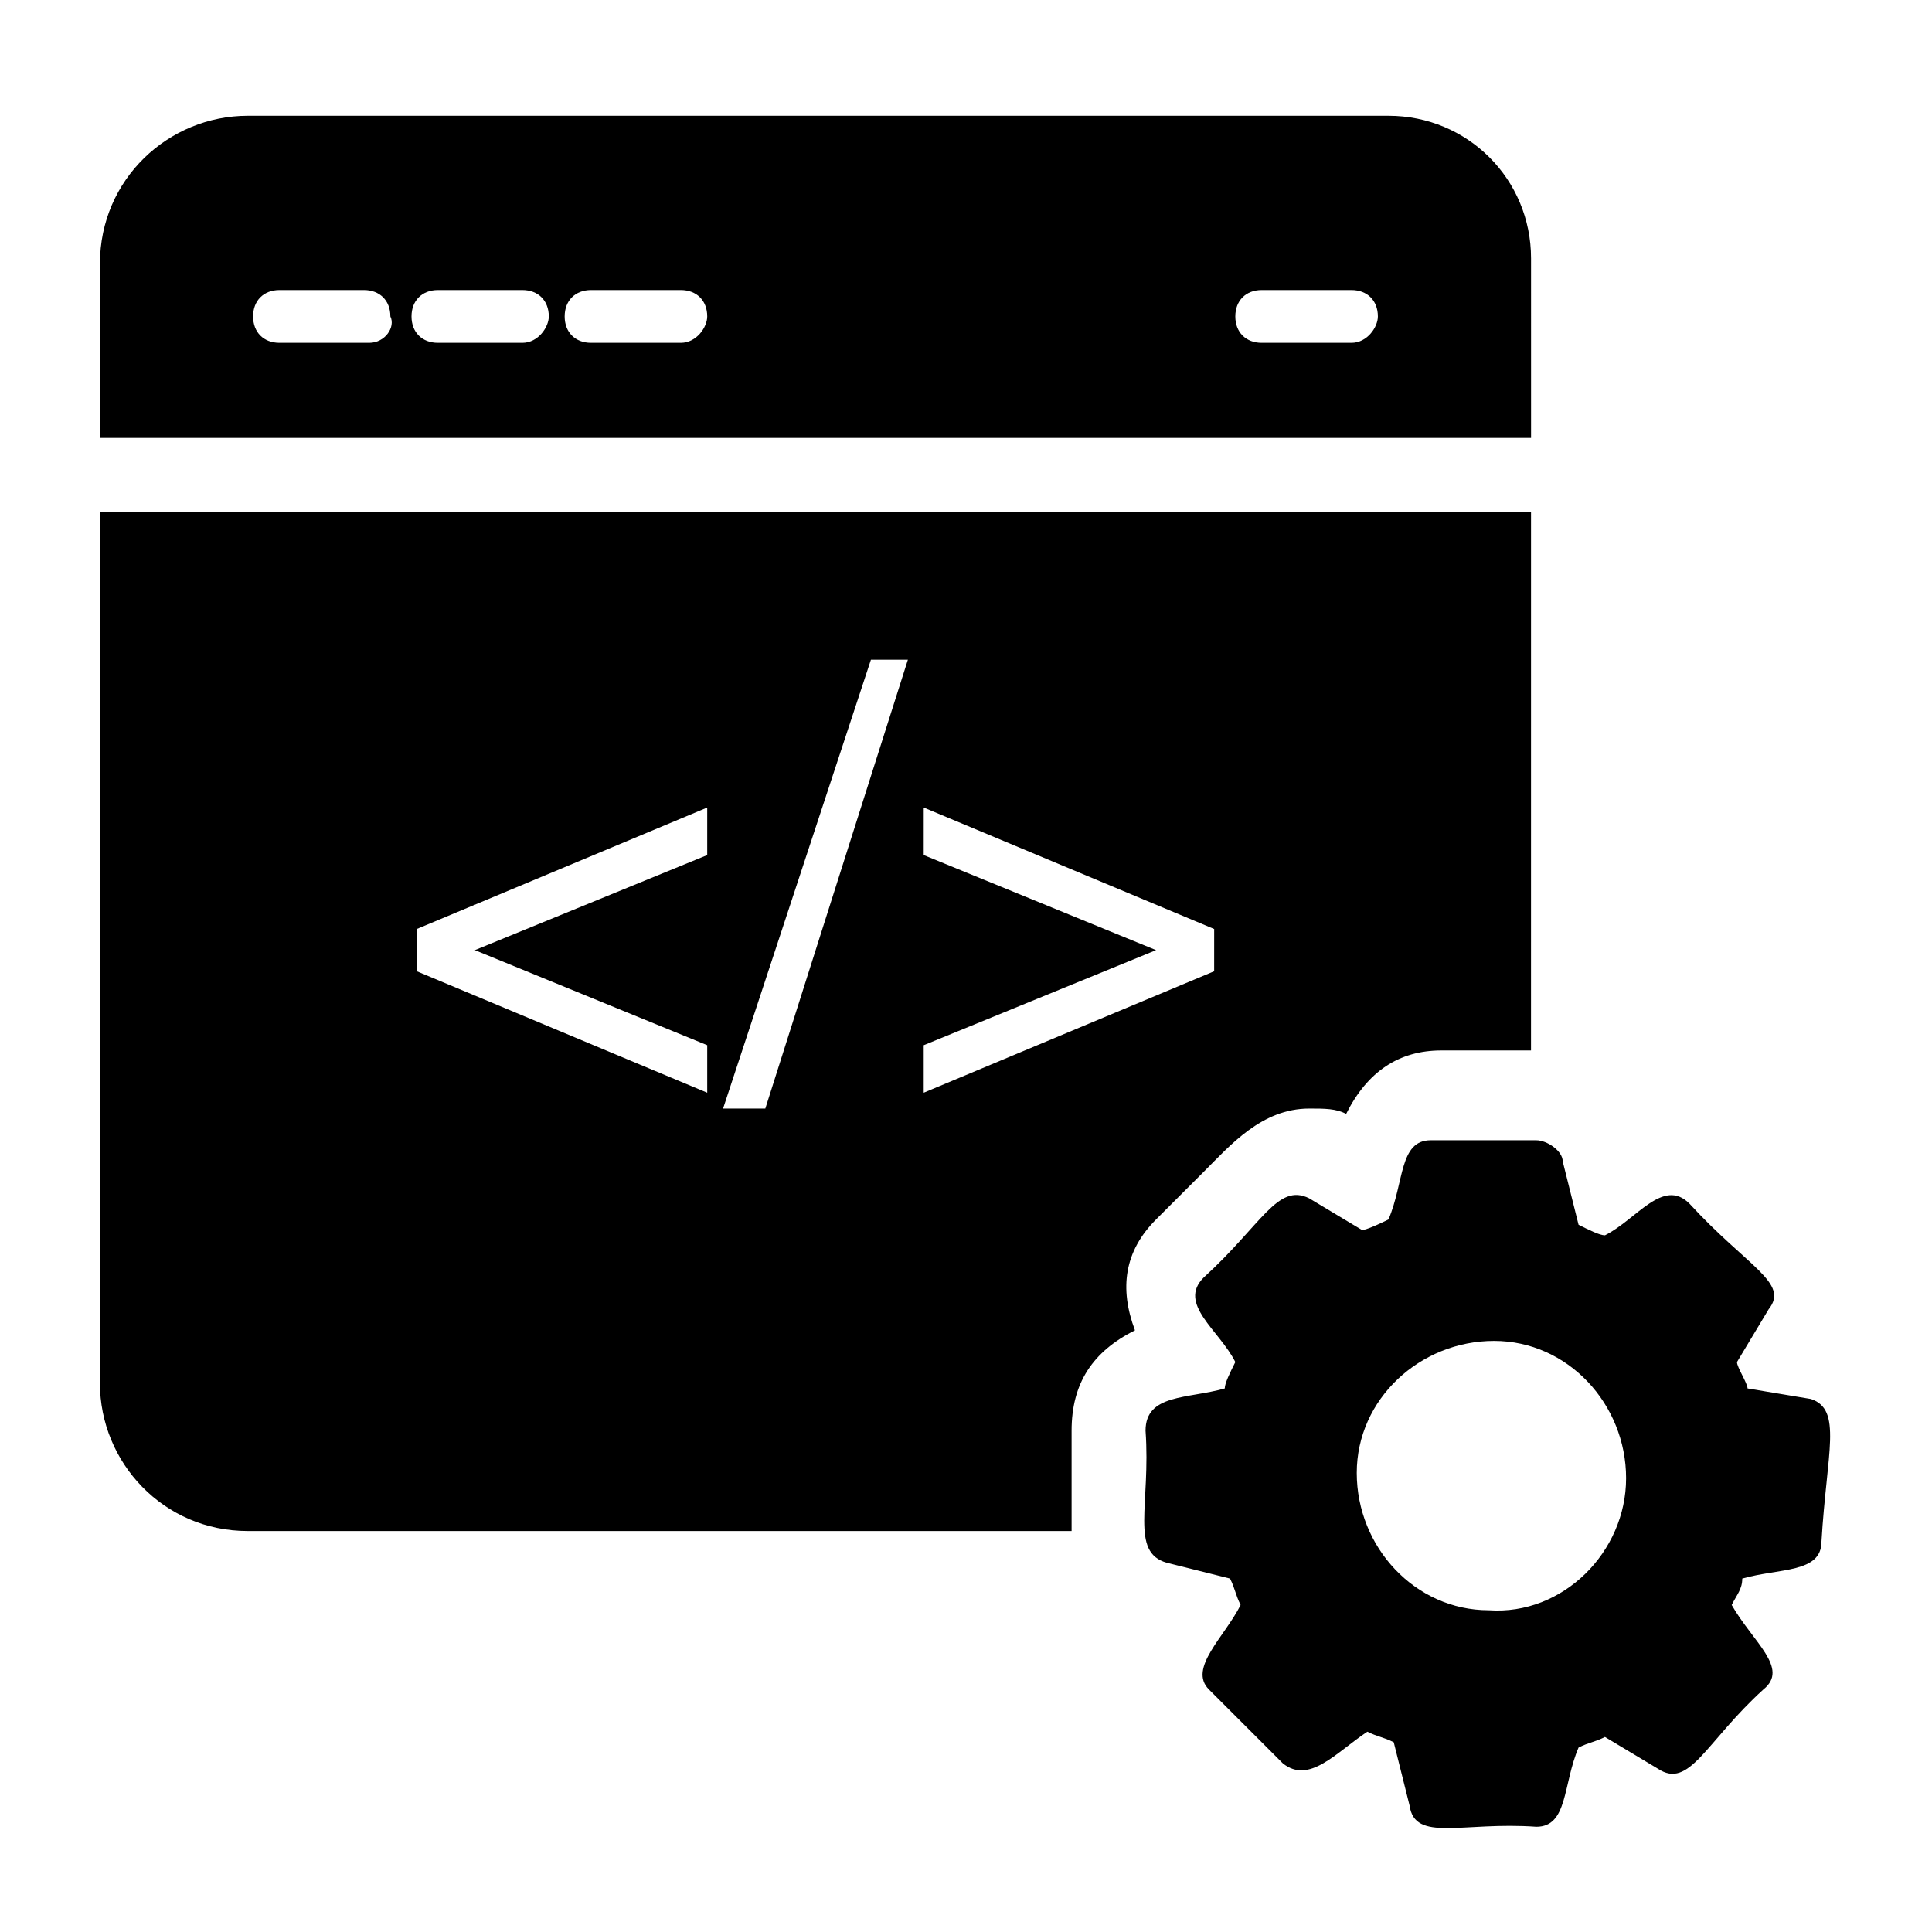
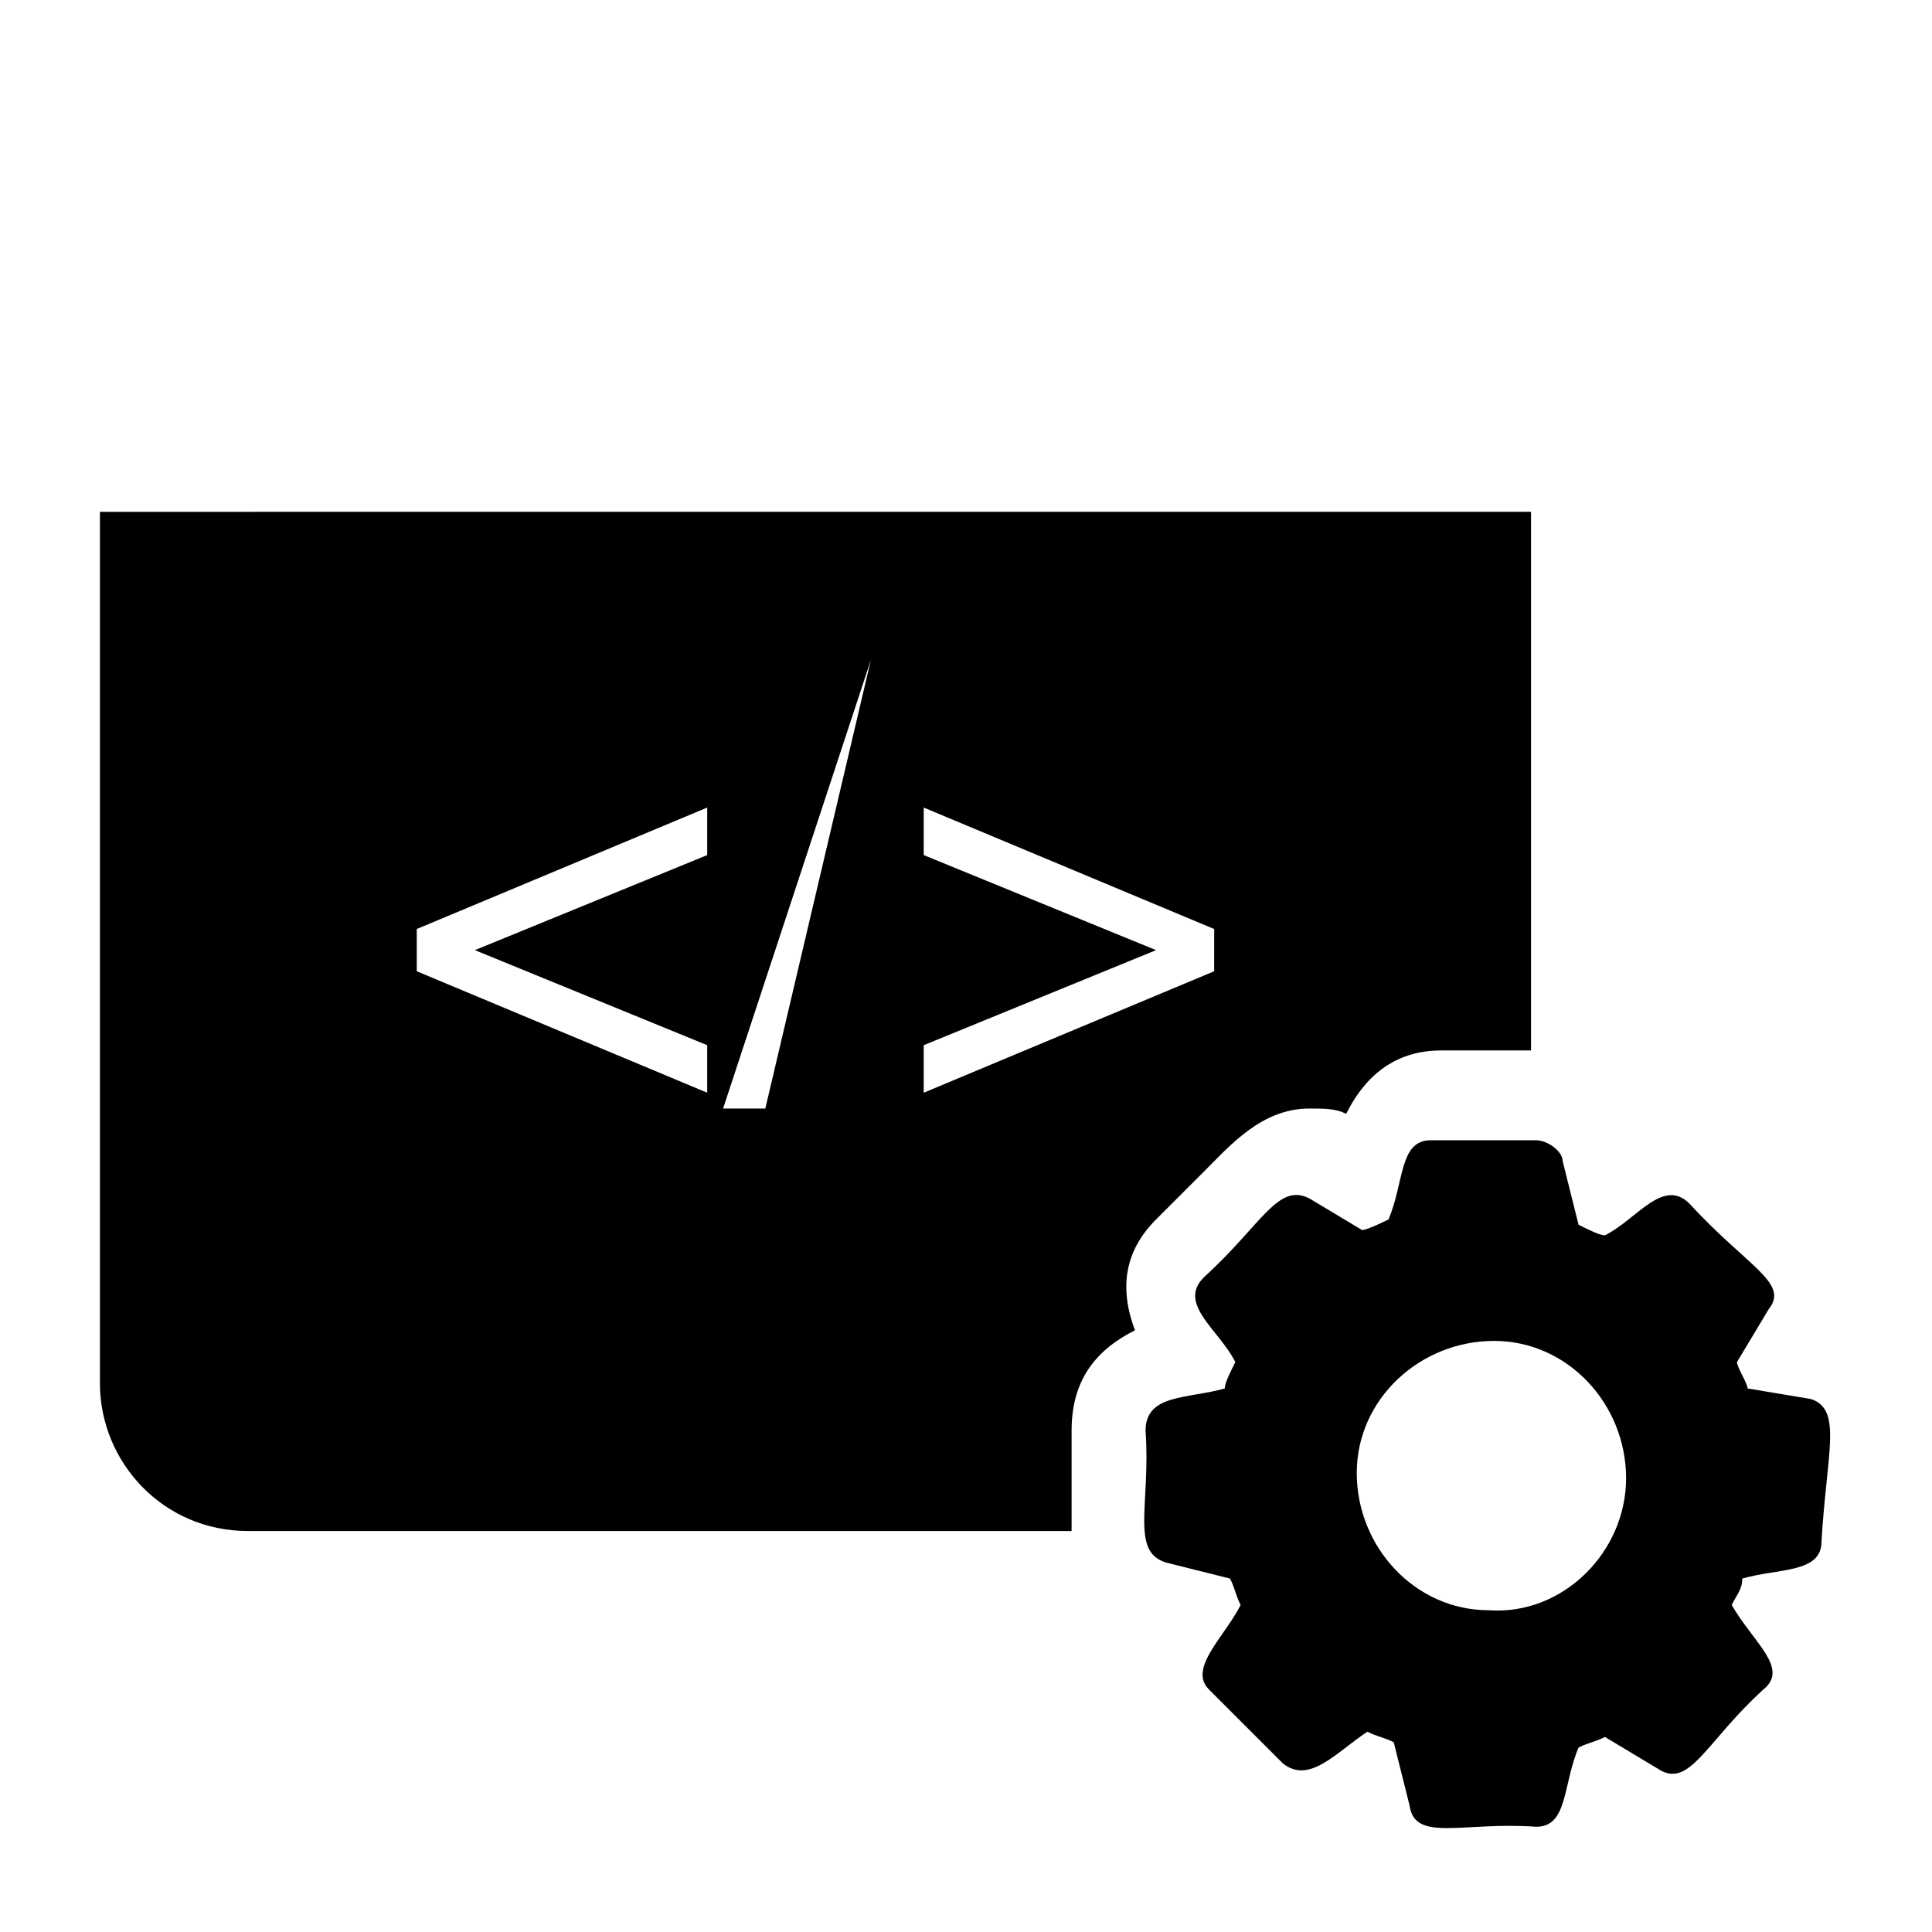
<svg xmlns="http://www.w3.org/2000/svg" fill="#000000" width="800px" height="800px" version="1.1" viewBox="144 144 512 512">
  <g>
-     <path d="m511.96 174.68h-302.29c-20.992 0-39.184 16.793-39.184 39.184v46.184h379.26l-0.004-47.582c0-20.992-16.793-37.785-37.785-37.785zm-270.1 60.176h-23.793c-4.199 0-6.996-2.801-6.996-6.996 0-4.199 2.801-6.996 6.996-6.996h22.391c4.199 0 6.996 2.801 6.996 6.996 1.402 2.801-1.395 6.996-5.594 6.996zm40.582 0h-22.391c-4.199 0-6.996-2.801-6.996-6.996 0-4.199 2.801-6.996 6.996-6.996h22.391c4.199 0 6.996 2.801 6.996 6.996 0.004 2.801-2.797 6.996-6.996 6.996zm41.984 0h-23.789c-4.199 0-6.996-2.801-6.996-6.996 0-4.199 2.801-6.996 6.996-6.996h23.789c4.199 0 6.996 2.801 6.996 6.996 0.004 2.801-2.797 6.996-6.996 6.996zm177.73 0h-23.789c-4.199 0-6.996-2.801-6.996-6.996 0-4.199 2.801-6.996 6.996-6.996h23.789c4.199 0 6.996 2.801 6.996 6.996 0 2.801-2.797 6.996-6.996 6.996z" />
-     <path d="m170.48 279.64v230.91c0 20.992 16.793 39.184 39.184 39.184h218.32v-11.195-15.395c0-12.594 5.598-20.992 16.793-26.59-4.199-11.195-2.801-20.992 5.598-29.391l1.398-1.398c4.199-4.199 6.996-6.996 11.195-11.195 6.996-6.996 15.395-16.793 27.988-16.793 4.199 0 6.996 0 9.797 1.398 5.598-11.195 13.996-16.793 25.191-16.793h23.789l0.004-142.75zm160.94 90.965-61.578 25.191 61.578 25.191v12.594l-76.973-32.188v-11.195l76.973-32.188zm15.395 67.176h-11.195l39.184-118.95h9.797zm118.95-36.387-76.973 32.188v-12.594l61.578-25.191-61.578-25.191 0.004-12.594 76.973 32.188z" />
+     <path d="m170.48 279.64v230.91c0 20.992 16.793 39.184 39.184 39.184h218.32v-11.195-15.395c0-12.594 5.598-20.992 16.793-26.59-4.199-11.195-2.801-20.992 5.598-29.391l1.398-1.398c4.199-4.199 6.996-6.996 11.195-11.195 6.996-6.996 15.395-16.793 27.988-16.793 4.199 0 6.996 0 9.797 1.398 5.598-11.195 13.996-16.793 25.191-16.793h23.789l0.004-142.75zm160.94 90.965-61.578 25.191 61.578 25.191v12.594l-76.973-32.188v-11.195l76.973-32.188zm15.395 67.176h-11.195l39.184-118.95zm118.95-36.387-76.973 32.188v-12.594l61.578-25.191-61.578-25.191 0.004-12.594 76.973 32.188z" />
    <path d="m623.91 514.75-16.793-2.797c0-1.398-2.801-5.598-2.801-6.996l8.398-13.996c5.598-6.996-5.598-11.195-20.992-27.988-6.996-6.996-13.996 4.199-22.391 8.398-1.398 0-4.199-1.398-6.996-2.801l-4.199-16.793c0-2.801-4.199-5.598-6.996-5.598h-27.988c-8.398 0-6.996 11.195-11.195 20.992 0 0-5.598 2.801-6.996 2.801l-13.996-8.398c-8.398-4.199-12.594 6.996-27.988 20.992-6.996 6.996 4.199 13.996 8.398 22.391-1.398 2.801-2.801 5.598-2.801 6.996-9.797 2.801-20.992 1.398-20.992 11.195 1.398 19.594-4.199 32.188 5.598 34.988l16.793 4.199c1.398 2.801 1.398 4.199 2.801 6.996-4.199 8.398-13.996 16.793-8.398 22.391l19.594 19.594c6.996 5.598 13.996-2.801 22.391-8.398 2.801 1.398 4.199 1.398 6.996 2.801l4.199 16.793c1.398 9.797 13.996 4.199 33.586 5.598 8.398 0 6.996-11.195 11.195-20.992 2.801-1.398 4.199-1.398 6.996-2.801l13.996 8.398c8.398 5.598 12.594-6.996 27.988-20.992 6.996-5.598-2.801-12.594-8.398-22.391 1.398-2.801 2.801-4.199 2.801-6.996 9.797-2.801 20.992-1.398 20.992-9.797 1.398-23.793 5.598-34.988-2.801-37.789zm-85.367 55.98c-19.594 0-34.988-16.793-34.988-36.387s16.793-34.988 36.387-34.988 34.988 16.793 34.988 36.387-16.793 36.387-36.387 34.988z" />
  </g>
</svg>